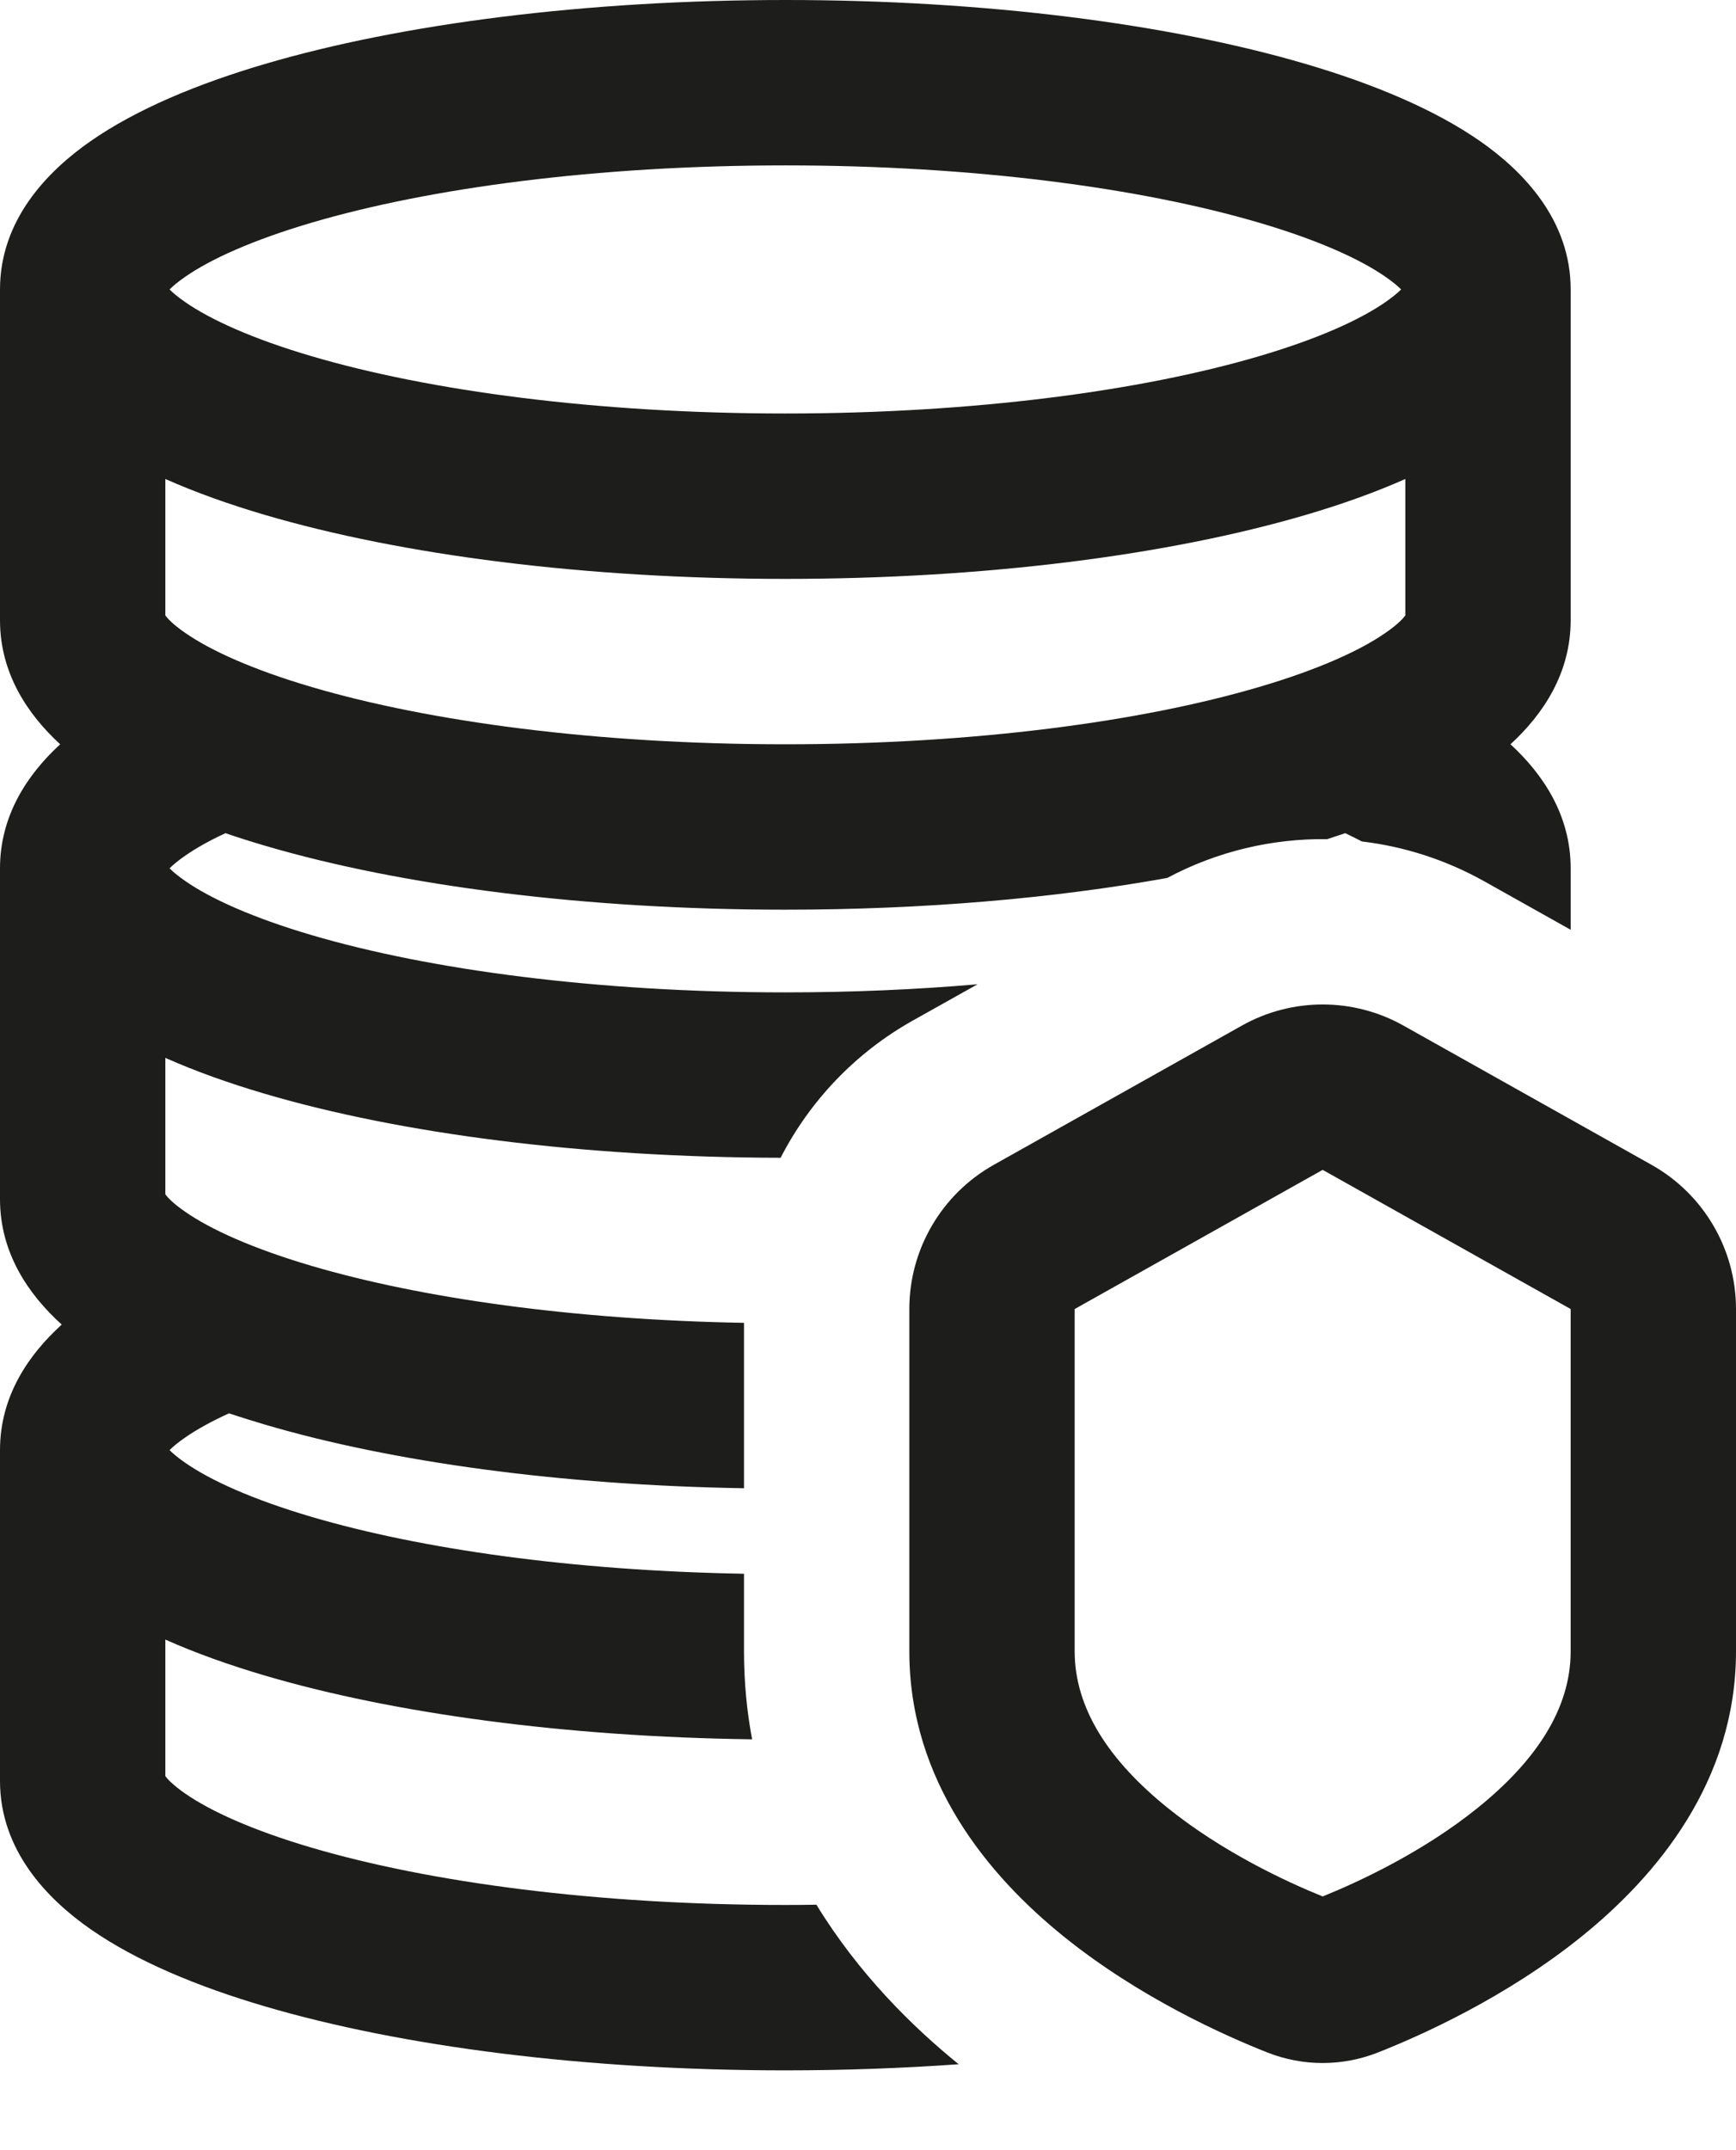
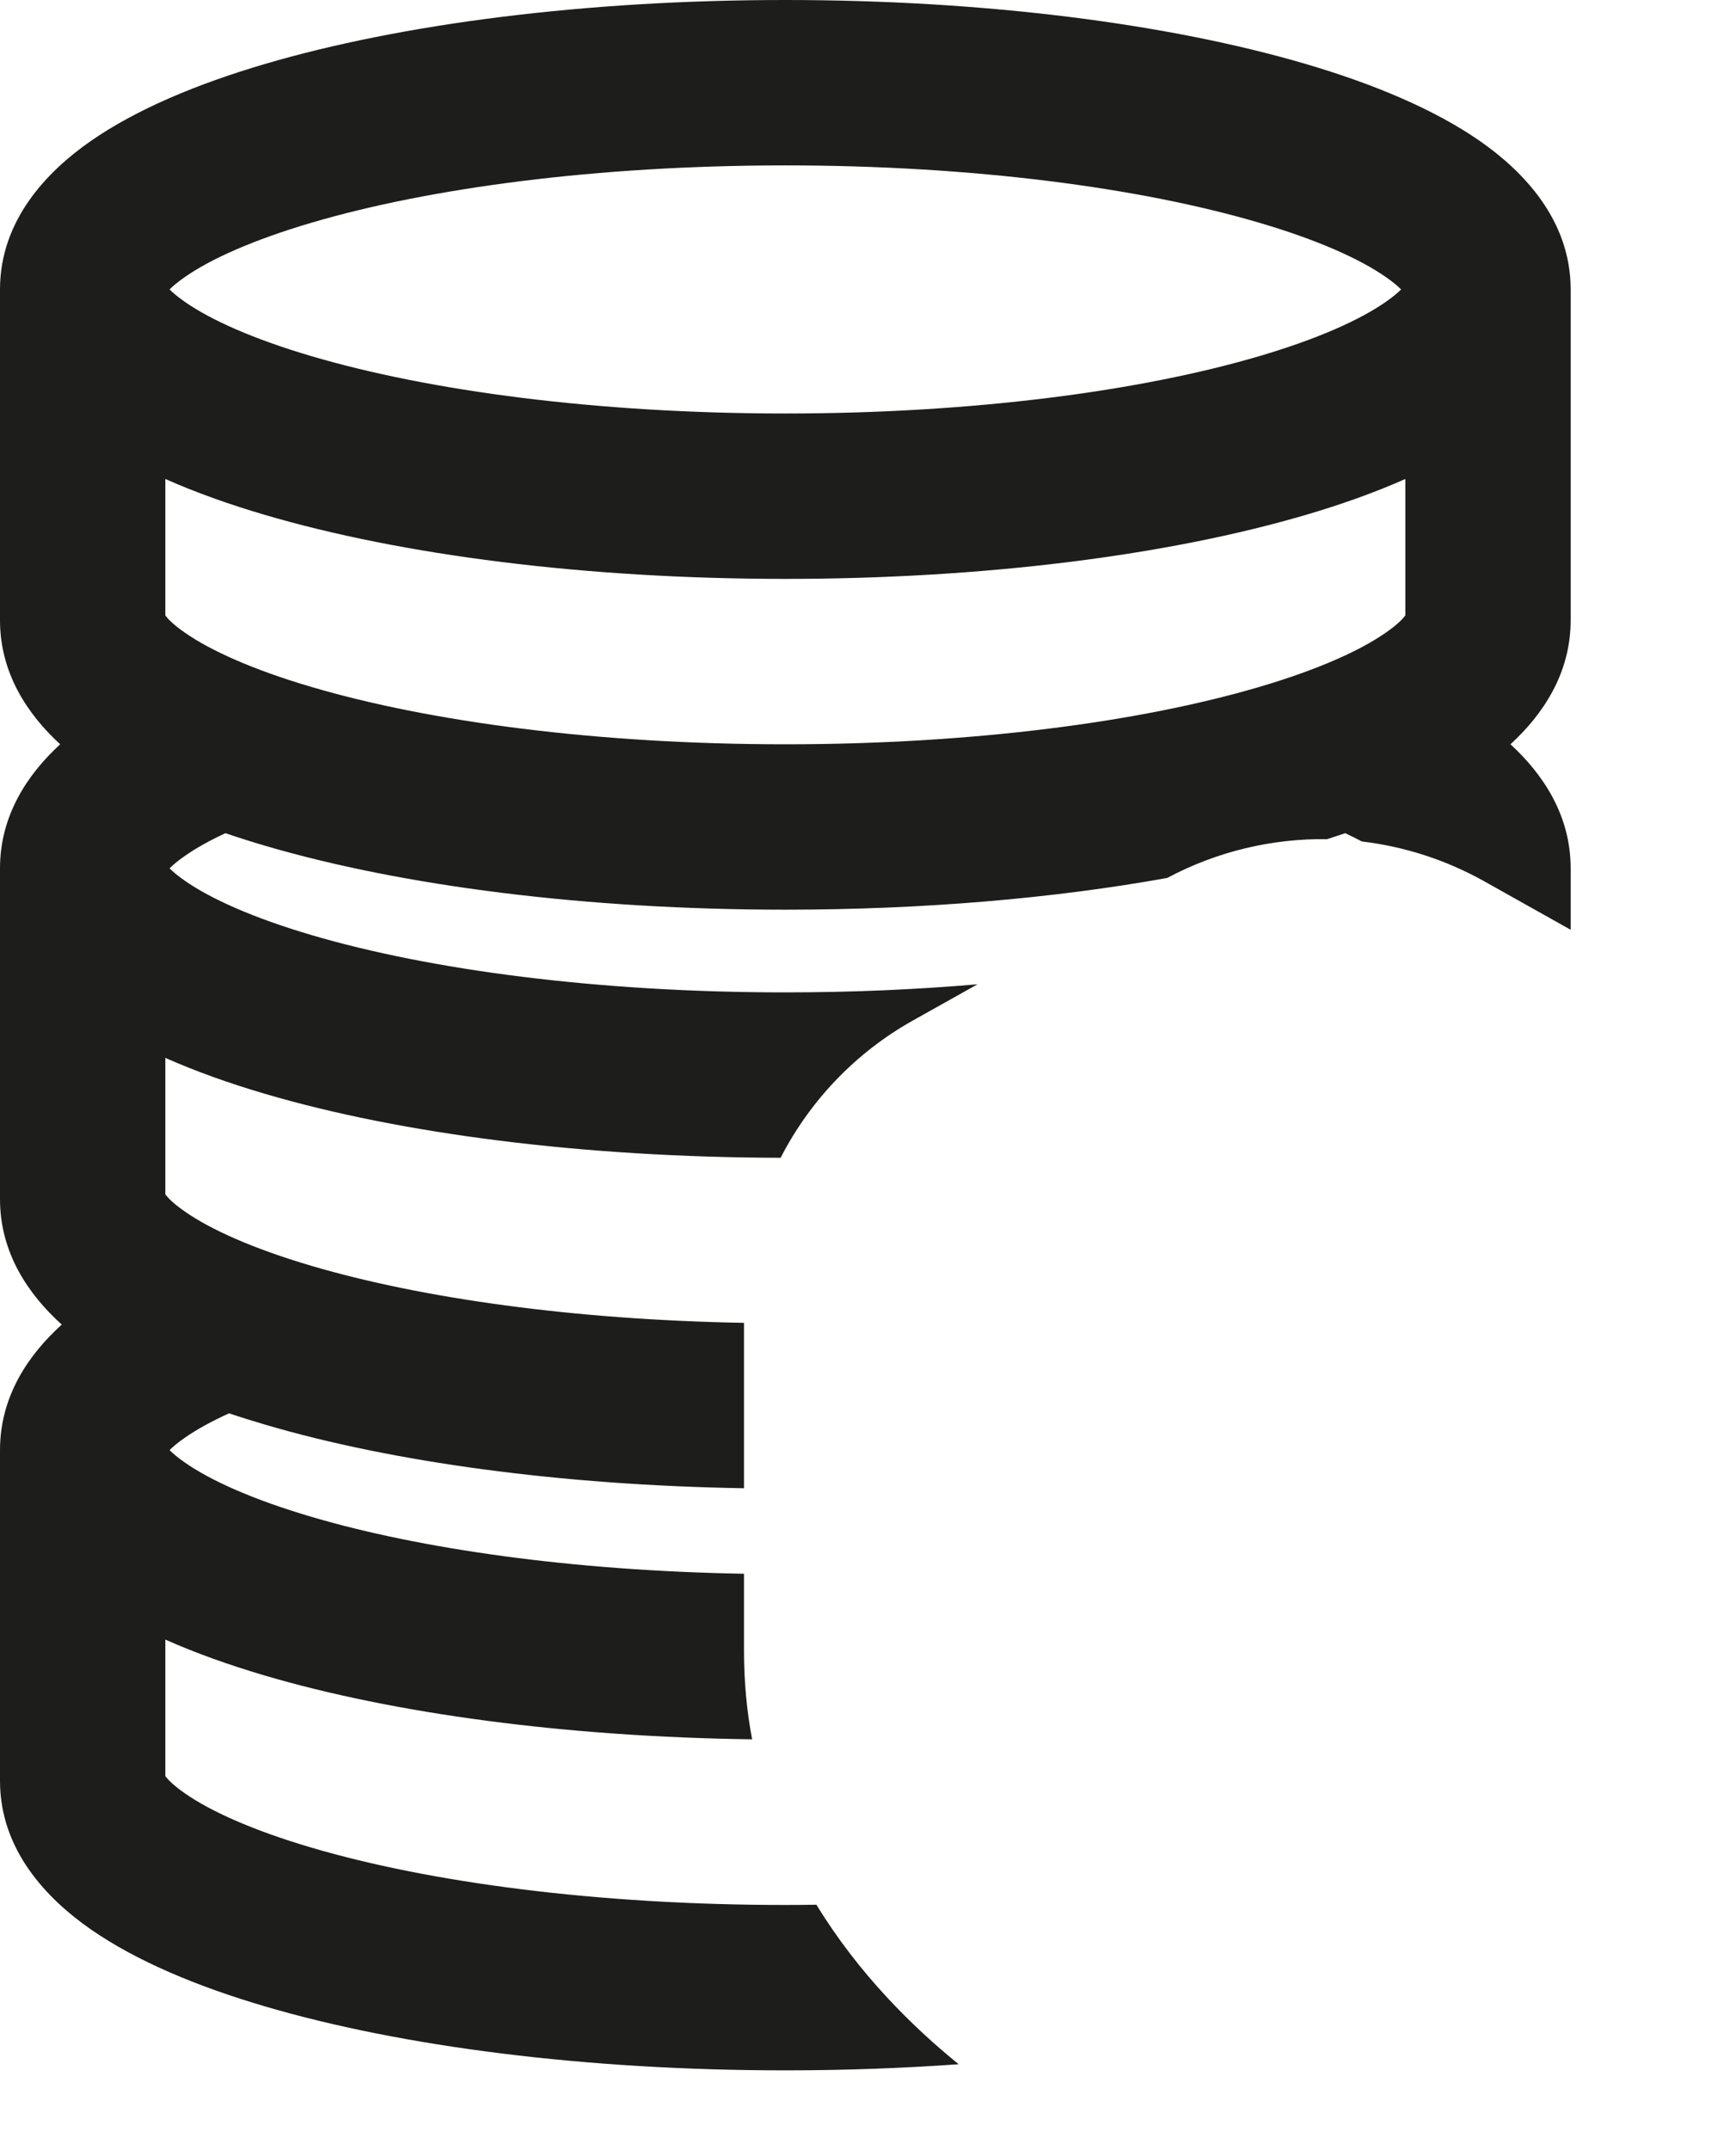
<svg xmlns="http://www.w3.org/2000/svg" width="21" height="26" viewBox="0 0 21 26" fill="none">
  <path fill-rule="evenodd" clip-rule="evenodd" d="M3.207 0.773C4.86 0.287 7.085 0 9.5 0C11.915 0 14.139 0.287 15.793 0.773C16.613 1.014 17.349 1.321 17.903 1.706C18.427 2.071 19 2.661 19 3.5V7.5C19 8.142 18.665 8.639 18.272 9C18.665 9.361 19 9.858 19 10.5V11.243L17.957 10.658C17.491 10.397 16.987 10.236 16.474 10.175C16.411 10.142 16.344 10.108 16.273 10.075C16.201 10.099 16.128 10.123 16.055 10.147C15.39 10.138 14.724 10.294 14.12 10.616C12.756 10.862 11.174 11 9.5 11C7.085 11 4.86 10.713 3.207 10.227C3.044 10.179 2.883 10.128 2.727 10.075C2.529 10.167 2.366 10.259 2.239 10.348C2.148 10.411 2.089 10.462 2.051 10.5C2.089 10.538 2.148 10.589 2.239 10.652C2.545 10.865 3.054 11.097 3.772 11.308C5.195 11.727 7.221 12 9.5 12C10.313 12 11.093 11.965 11.825 11.902L11.043 12.34C10.346 12.731 9.796 13.313 9.443 14C7.05 13.995 4.847 13.71 3.207 13.227C2.777 13.101 2.37 12.956 2 12.792V14.442C2.024 14.475 2.087 14.547 2.239 14.652C2.545 14.865 3.054 15.097 3.772 15.308C5.09 15.696 6.925 15.959 9 15.996V17.996C6.779 17.959 4.746 17.68 3.207 17.227C3.059 17.183 2.913 17.138 2.771 17.09C2.553 17.189 2.376 17.288 2.239 17.383C2.148 17.446 2.089 17.497 2.051 17.535C2.089 17.573 2.148 17.624 2.239 17.687C2.545 17.9 3.054 18.132 3.772 18.343C5.09 18.731 6.925 18.994 9 19.03V19.968C9 20.341 9.035 20.696 9.098 21.032C6.838 21.002 4.768 20.721 3.207 20.262C2.777 20.135 2.37 19.991 2 19.826V21.477C2.024 21.51 2.087 21.581 2.239 21.687C2.545 21.9 3.054 22.132 3.772 22.343C5.195 22.762 7.221 23.035 9.5 23.035C9.626 23.035 9.751 23.034 9.876 23.032C10.387 23.868 11.039 24.509 11.597 24.961C10.921 25.009 10.219 25.035 9.5 25.035C7.085 25.035 4.86 24.748 3.207 24.262C2.387 24.021 1.651 23.714 1.097 23.329C0.572 22.964 0 22.374 0 21.535V17.535C0 16.882 0.346 16.38 0.747 16.017C0.346 15.655 0 15.153 0 14.5V10.5C0 9.858 0.335 9.361 0.728 9C0.335 8.639 0 8.142 0 7.5V3.5C0 2.661 0.572 2.071 1.097 1.706C1.651 1.321 2.387 1.014 3.207 0.773ZM2.051 3.5C2.089 3.462 2.148 3.411 2.239 3.348C2.545 3.135 3.054 2.903 3.772 2.692C5.195 2.273 7.221 2 9.5 2C11.779 2 13.805 2.273 15.228 2.692C15.947 2.903 16.455 3.135 16.761 3.348C16.852 3.411 16.911 3.462 16.949 3.5C16.911 3.538 16.852 3.589 16.761 3.652C16.455 3.865 15.947 4.097 15.228 4.308C13.805 4.727 11.779 5 9.5 5C7.221 5 5.195 4.727 3.772 4.308C3.054 4.097 2.545 3.865 2.239 3.652C2.148 3.589 2.089 3.538 2.051 3.5ZM2 7.442C2.024 7.475 2.087 7.547 2.239 7.652C2.545 7.865 3.054 8.097 3.772 8.308C5.195 8.727 7.221 9 9.5 9C11.779 9 13.805 8.727 15.228 8.308C15.947 8.097 16.455 7.865 16.761 7.652C16.913 7.547 16.976 7.475 17 7.442V5.792C16.63 5.956 16.223 6.101 15.793 6.227C14.139 6.713 11.915 7 9.5 7C7.085 7 4.86 6.713 3.207 6.227C2.777 6.101 2.37 5.956 2 5.792V7.442Z" fill="#1D1D1B" />
-   <path fill-rule="evenodd" clip-rule="evenodd" d="M16.978 12.402C16.371 12.061 15.629 12.061 15.022 12.402L12.022 14.085C11.391 14.439 11 15.106 11 15.829V19.968C11 21.542 11.962 22.687 12.871 23.419C13.792 24.161 14.823 24.618 15.329 24.818C15.762 24.989 16.238 24.989 16.671 24.818C17.177 24.618 18.208 24.161 19.129 23.419C20.038 22.687 21 21.542 21 19.968V15.829C21 15.106 20.609 14.439 19.978 14.085L16.978 12.402ZM13 15.829L16 14.146L19 15.829V19.968C19 20.662 18.58 21.293 17.874 21.862C17.214 22.394 16.441 22.754 16 22.932C15.559 22.754 14.786 22.394 14.126 21.862C13.42 21.293 13 20.662 13 19.968V15.829Z" fill="#1D1D1B" />
</svg>